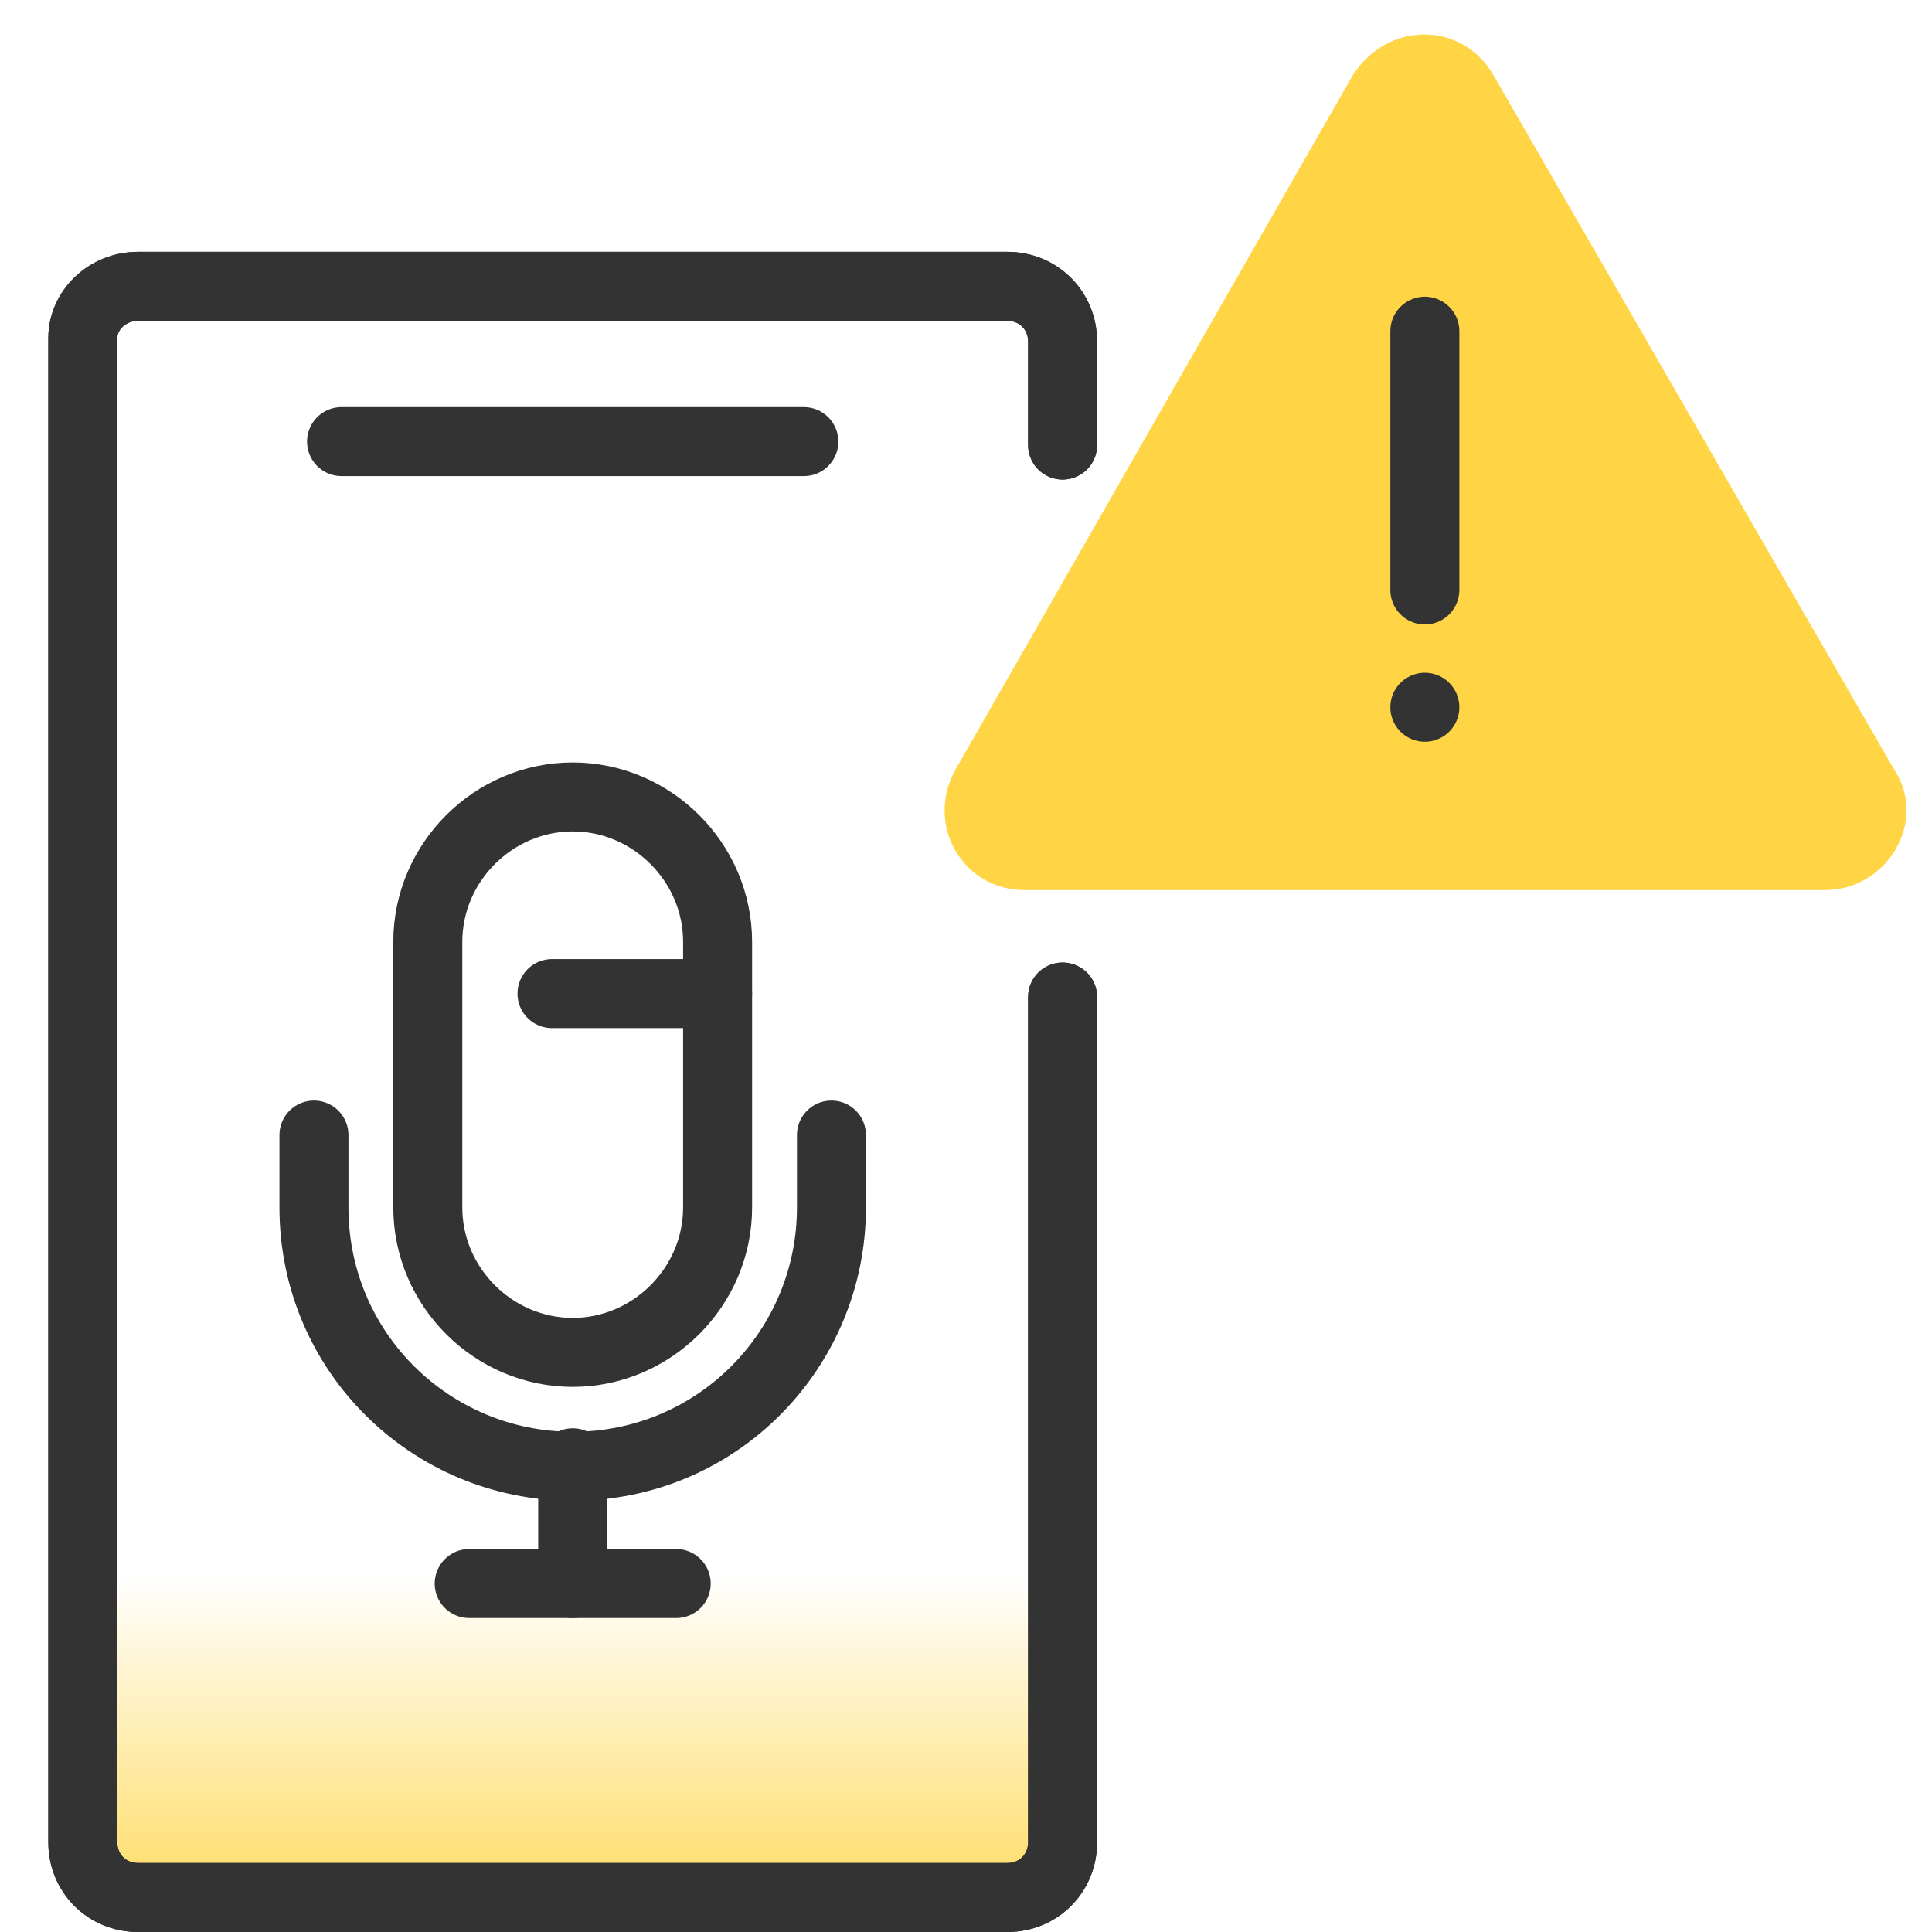
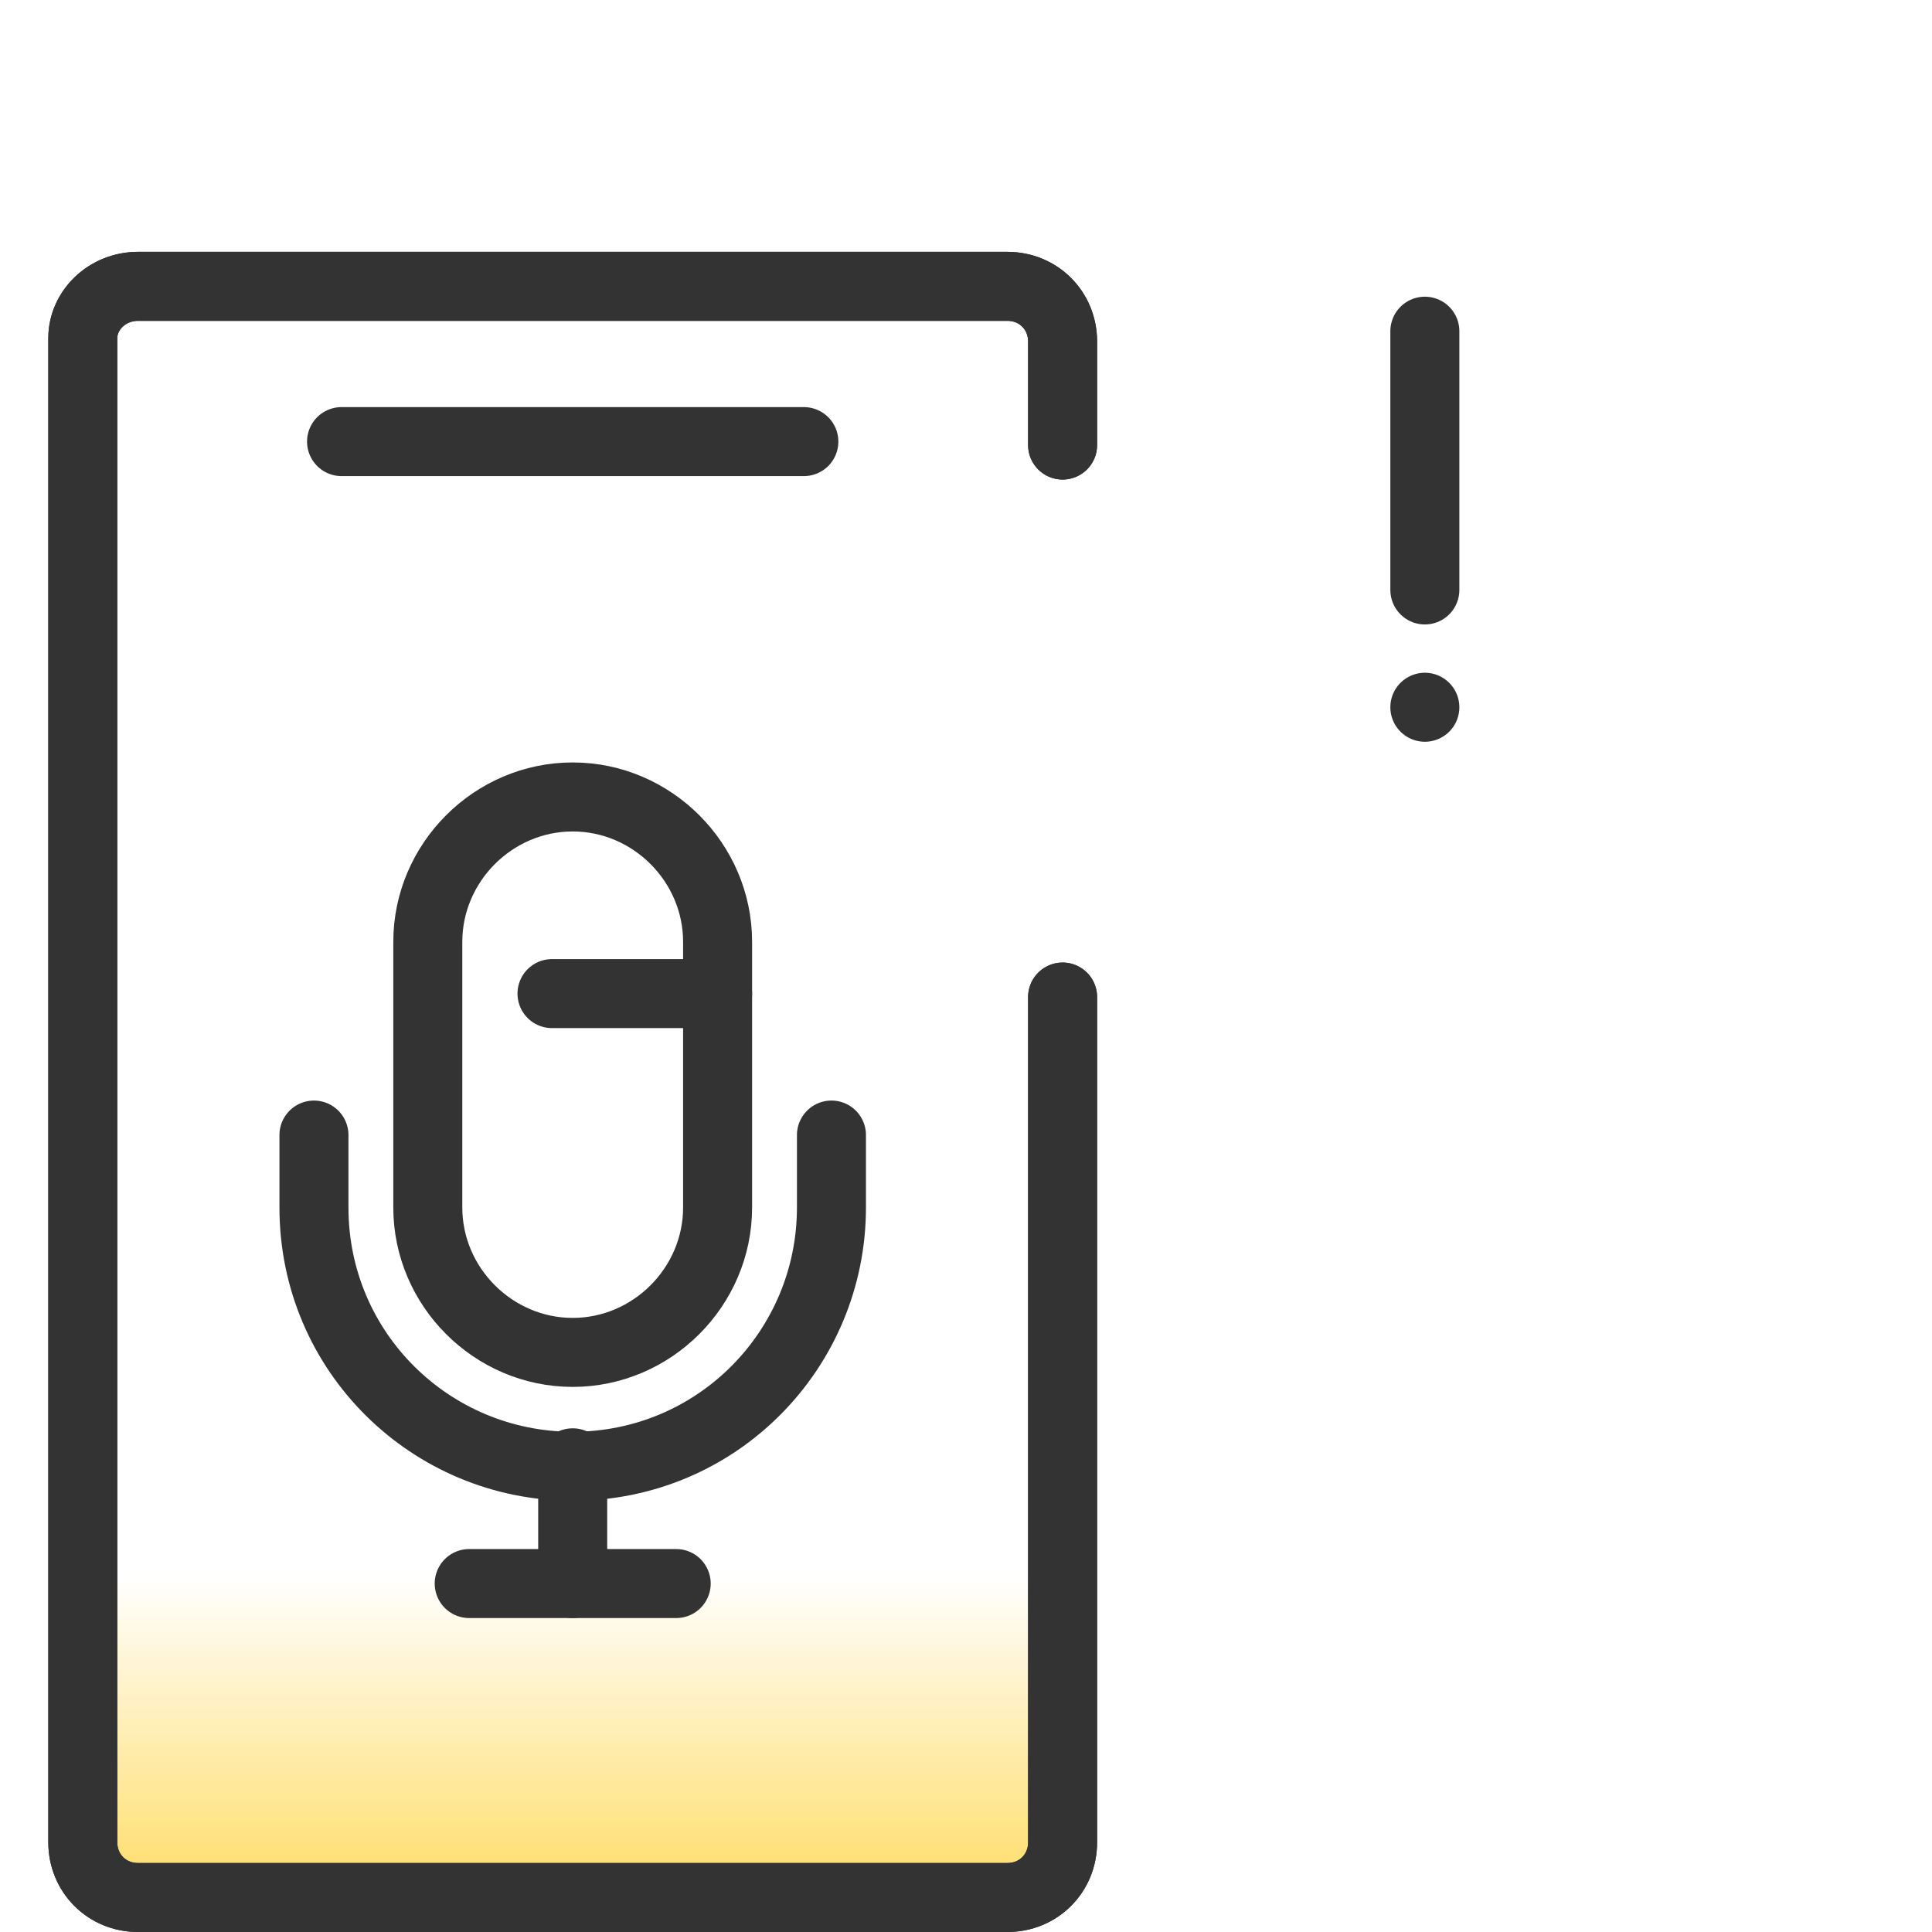
<svg xmlns="http://www.w3.org/2000/svg" version="1.1" id="Layer_1" x="0px" y="0px" viewBox="0 0 56 56" style="enable-background:new 0 0 56 56;" xml:space="preserve">
  <style type="text/css">
	.st0{fill:url(#SVGID_1_);stroke:#333333;stroke-width:2;stroke-linecap:round;stroke-linejoin:round;}
	.st1{fill:none;stroke:#333333;stroke-width:2;stroke-linecap:round;stroke-linejoin:round;}
	.st2{fill:#FFD545;}
</style>
  <linearGradient id="SVGID_1_" gradientUnits="userSpaceOnUse" x1="16.593" y1="57.021" x2="16.593" y2="28.654">
    <stop offset="0" style="stop-color:#FFD545" />
    <stop offset="0.4" style="stop-color:#FFD545;stop-opacity:0" />
  </linearGradient>
  <path class="st0" d="M30.8,28.9v24.5c0,0.9-0.7,1.6-1.6,1.6H4c-0.9,0-1.6-0.7-1.6-1.6V9.8C2.4,9,3.1,8.3,4,8.3h25.2  c0.9,0,1.6,0.7,1.6,1.6v3" />
  <path class="st1" d="M30.8,28.9v24.5c0,0.9-0.7,1.6-1.6,1.6H4c-0.9,0-1.6-0.7-1.6-1.6V9.8C2.4,9,3.1,8.3,4,8.3h25.2  c0.9,0,1.6,0.7,1.6,1.6v3" />
  <line class="st1" x1="9.9" y1="12.8" x2="23.3" y2="12.8" />
-   <path class="st2" d="M39.2,2.2L27.7,22.3c-0.9,1.6,0.2,3.5,2,3.5h23.2c1.8,0,3-2,2-3.5L43.3,2.2C42.4,0.6,40.2,0.6,39.2,2.2z" />
  <g>
    <line class="st1" x1="41.3" y1="9.6" x2="41.3" y2="17.1" />
    <line class="st1" x1="41.3" y1="20.5" x2="41.3" y2="20.5" />
  </g>
  <g>
    <path class="st1" d="M24.1,32.9V35c0,4.1-3.3,7.5-7.5,7.5c-4.1,0-7.5-3.3-7.5-7.5v-2.1" />
    <path class="st1" d="M16.6,39.2c-2.3,0-4.2-1.9-4.2-4.2v-7.7c0-2.3,1.9-4.2,4.2-4.2c2.3,0,4.2,1.9,4.2,4.2V35   C20.8,37.3,18.9,39.2,16.6,39.2z" />
    <line class="st1" x1="13.6" y1="45.9" x2="19.6" y2="45.9" />
    <line class="st1" x1="16" y1="28.8" x2="20.8" y2="28.8" />
    <line class="st1" x1="16.6" y1="42.4" x2="16.6" y2="45.9" />
  </g>
</svg>